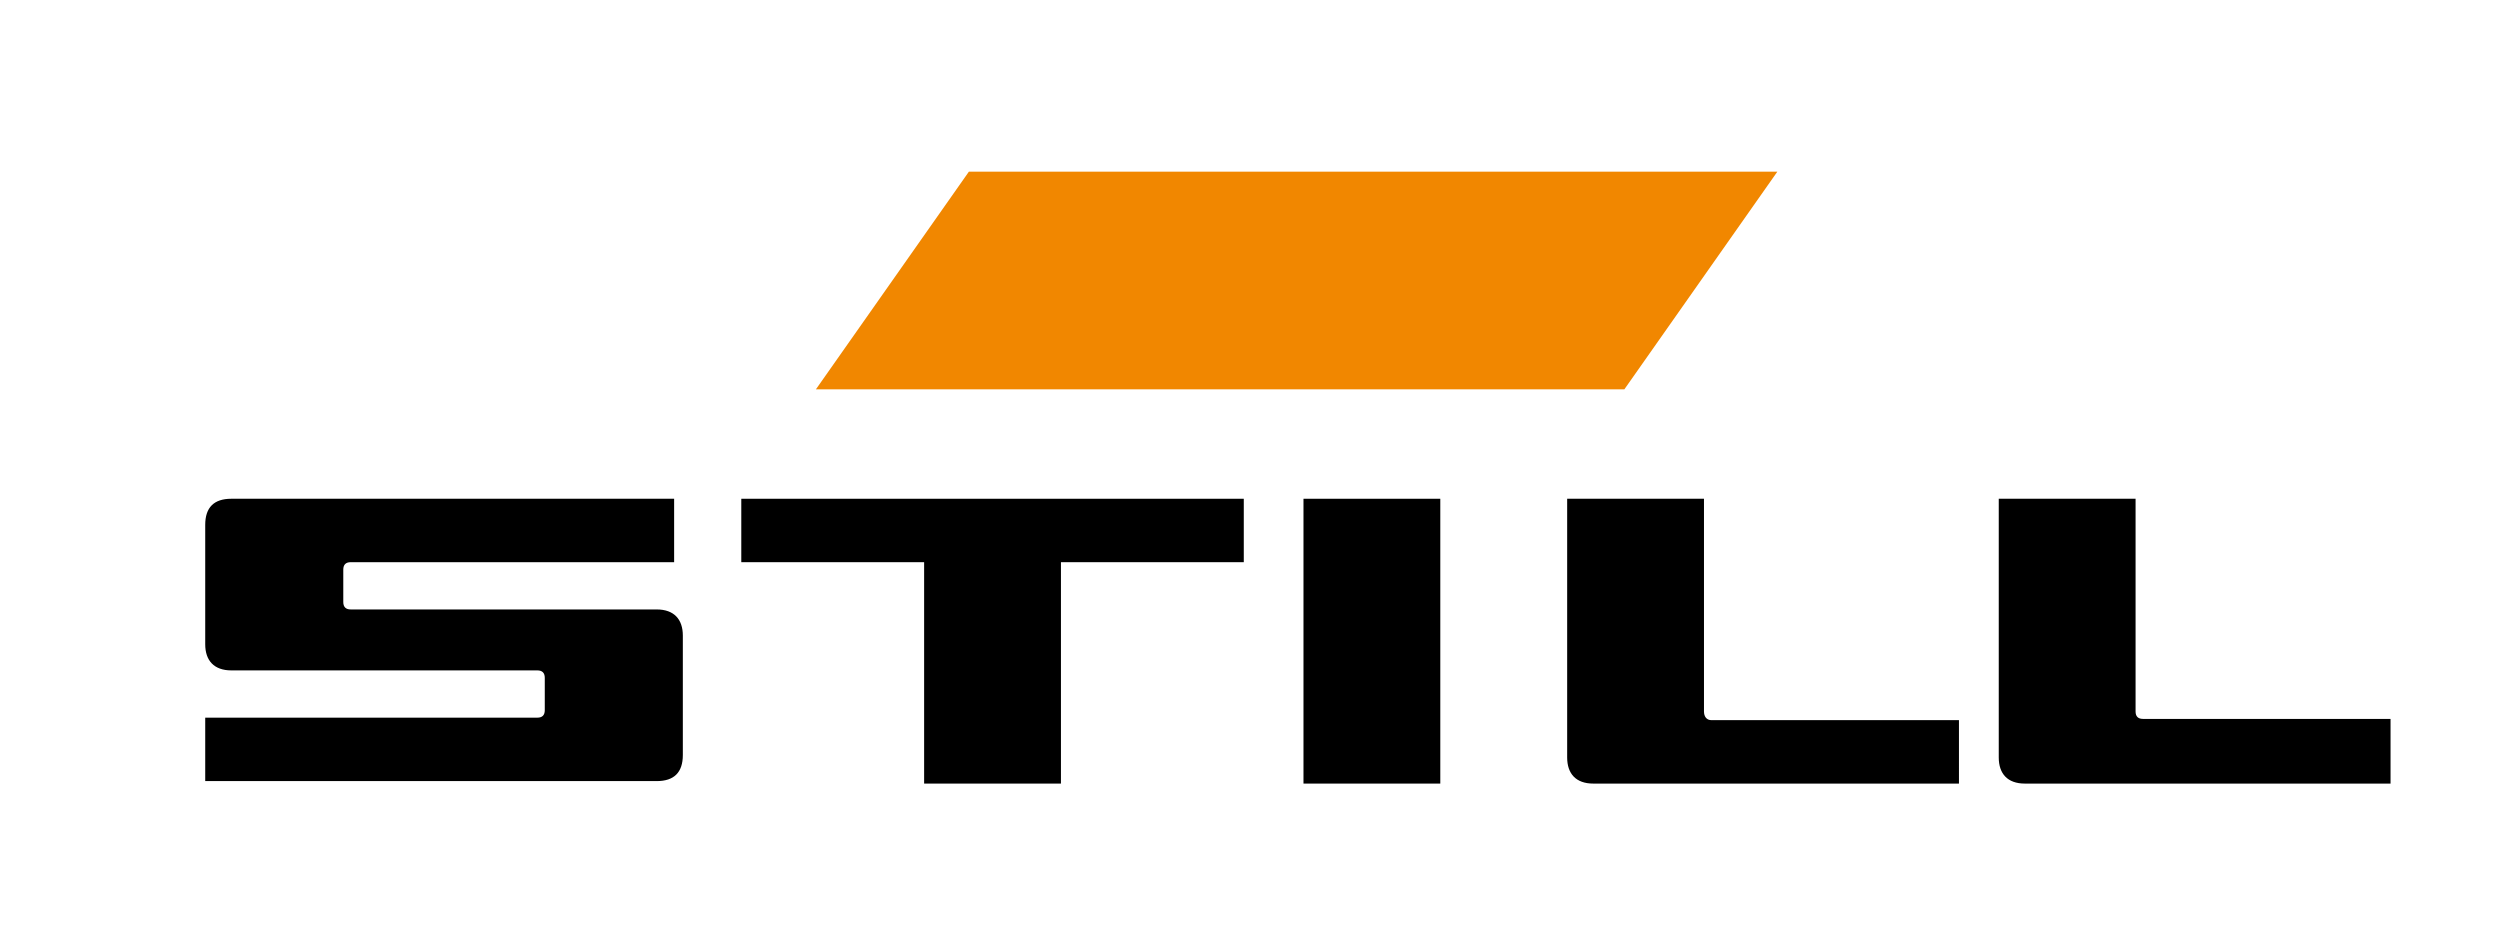
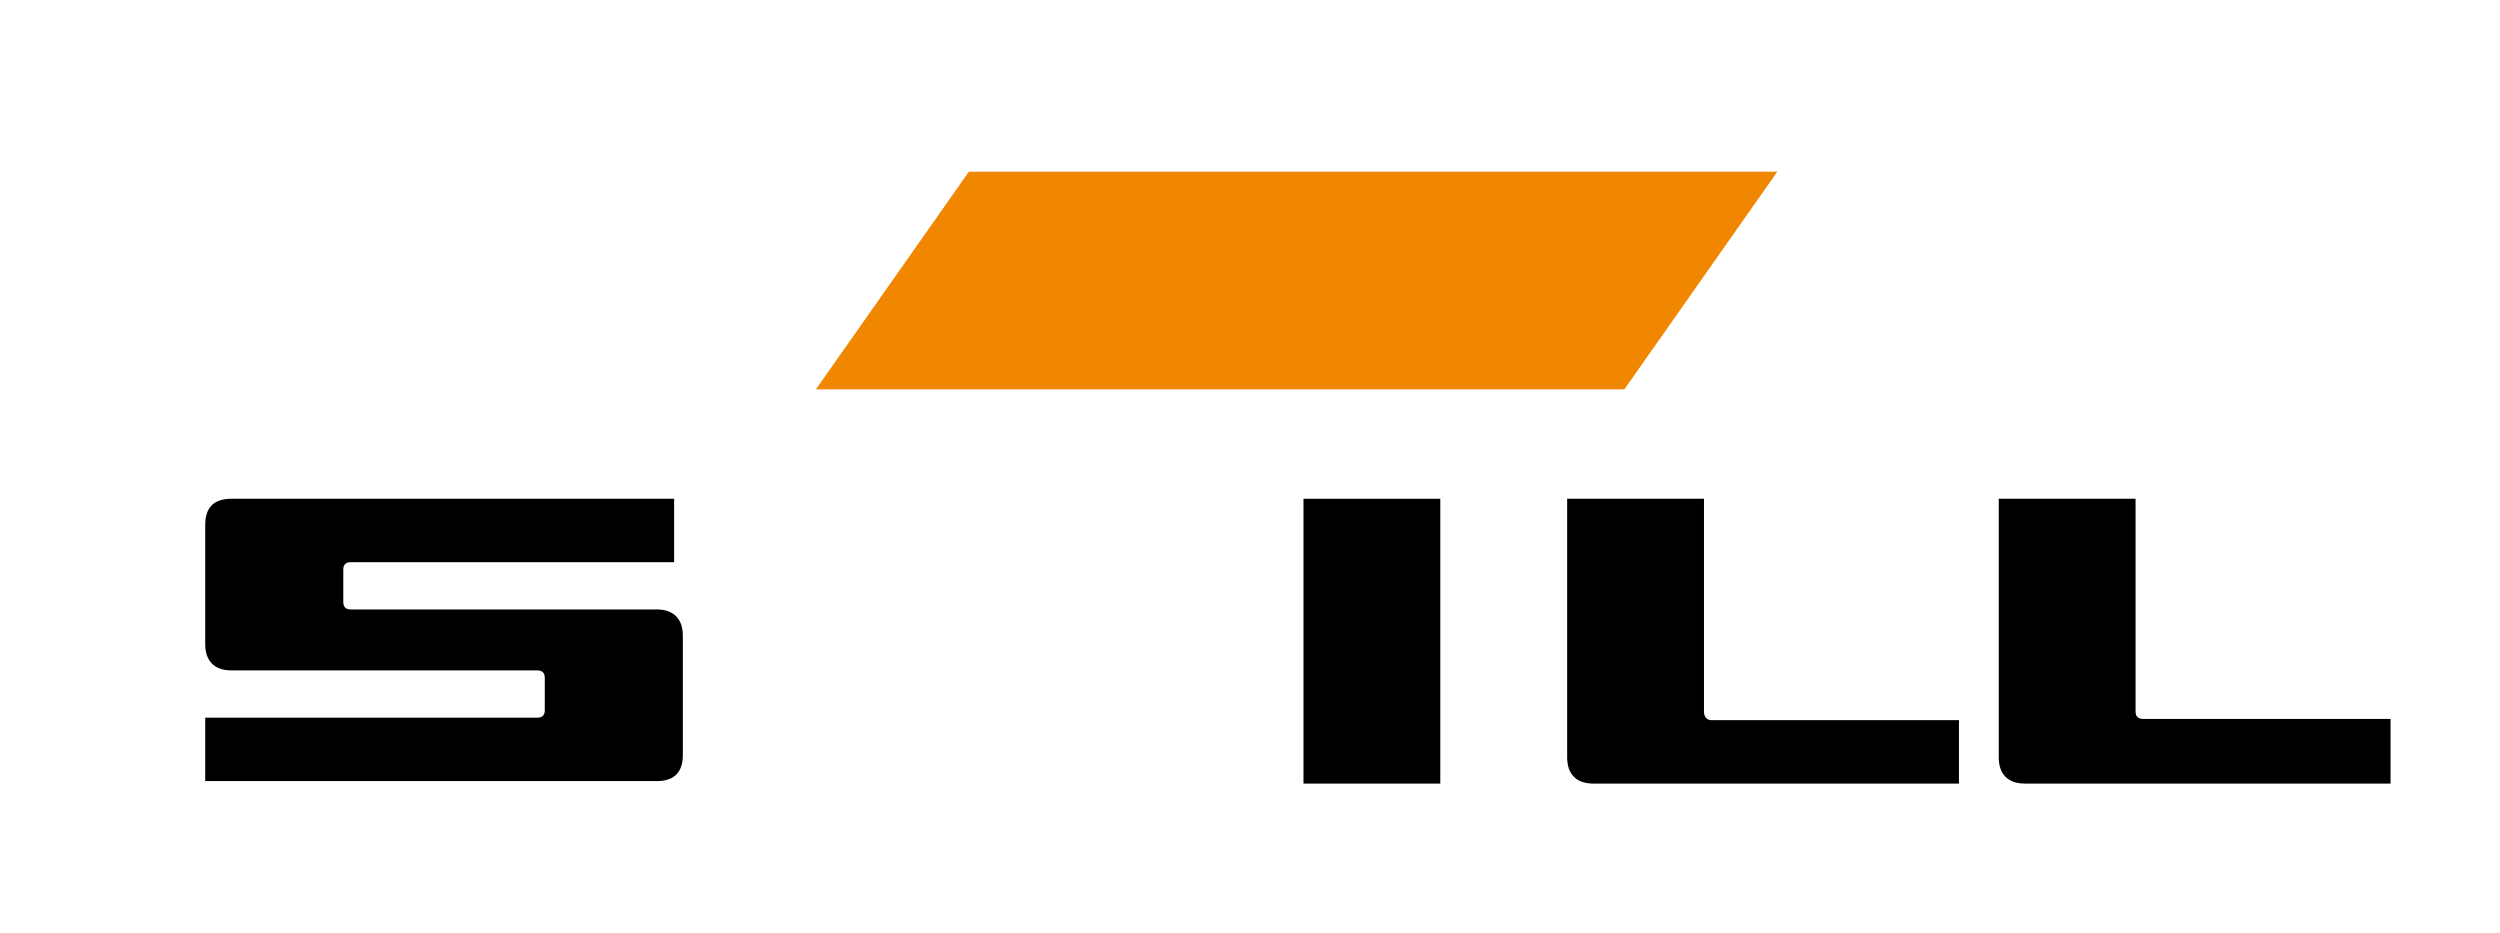
<svg xmlns="http://www.w3.org/2000/svg" version="1.1" id="Camada_1" x="0px" y="0px" viewBox="0 0 201 75" style="enable-background:new 0 0 201 75;" xml:space="preserve">
  <style type="text/css">
	.st0{fill-rule:evenodd;clip-rule:evenodd;}
	.st1{fill-rule:evenodd;clip-rule:evenodd;fill:#F18700;}
</style>
  <g>
-     <polygon class="st0" points="59.6,40.1 100,40.1 100,45.2 85.3,45.2 85.3,63 74.3,63 74.3,45.2 59.6,45.2 59.6,40.1  " />
    <path class="st0" d="M126,40.1h11v17.1c0,0.4,0.2,0.7,0.6,0.7h19.9V63h-29.4c-1.4,0-2.1-0.8-2.1-2.1V40.1L126,40.1z" />
    <polygon class="st0" points="104.8,40.1 115.8,40.1 115.8,63 104.8,63 104.8,40.1  " />
    <path class="st0" d="M16.5,42.2c0-1.4,0.7-2.1,2.1-2.1h35.6v5.1H28.2c-0.4,0-0.6,0.2-0.6,0.6v2.6c0,0.4,0.2,0.6,0.6,0.6h24.6   c1.4,0,2.1,0.8,2.1,2.1v9.6c0,1.4-0.7,2.1-2.1,2.1H16.5v-5.1h26.7c0.4,0,0.6-0.2,0.6-0.6v-2.6c0-0.4-0.2-0.6-0.6-0.6H18.6   c-1.4,0-2.1-0.8-2.1-2.1V42.2L16.5,42.2z" />
    <path class="st0" d="M160.7,40.1h11v17.1c0,0.4,0.2,0.6,0.6,0.6h19.9V63h-29.4c-1.4,0-2.1-0.8-2.1-2.1V40.1L160.7,40.1z" />
    <polygon class="st1" points="77.9,13.8 142.9,13.8 130.6,31.3 65.6,31.3 77.9,13.8  " />
  </g>
</svg>